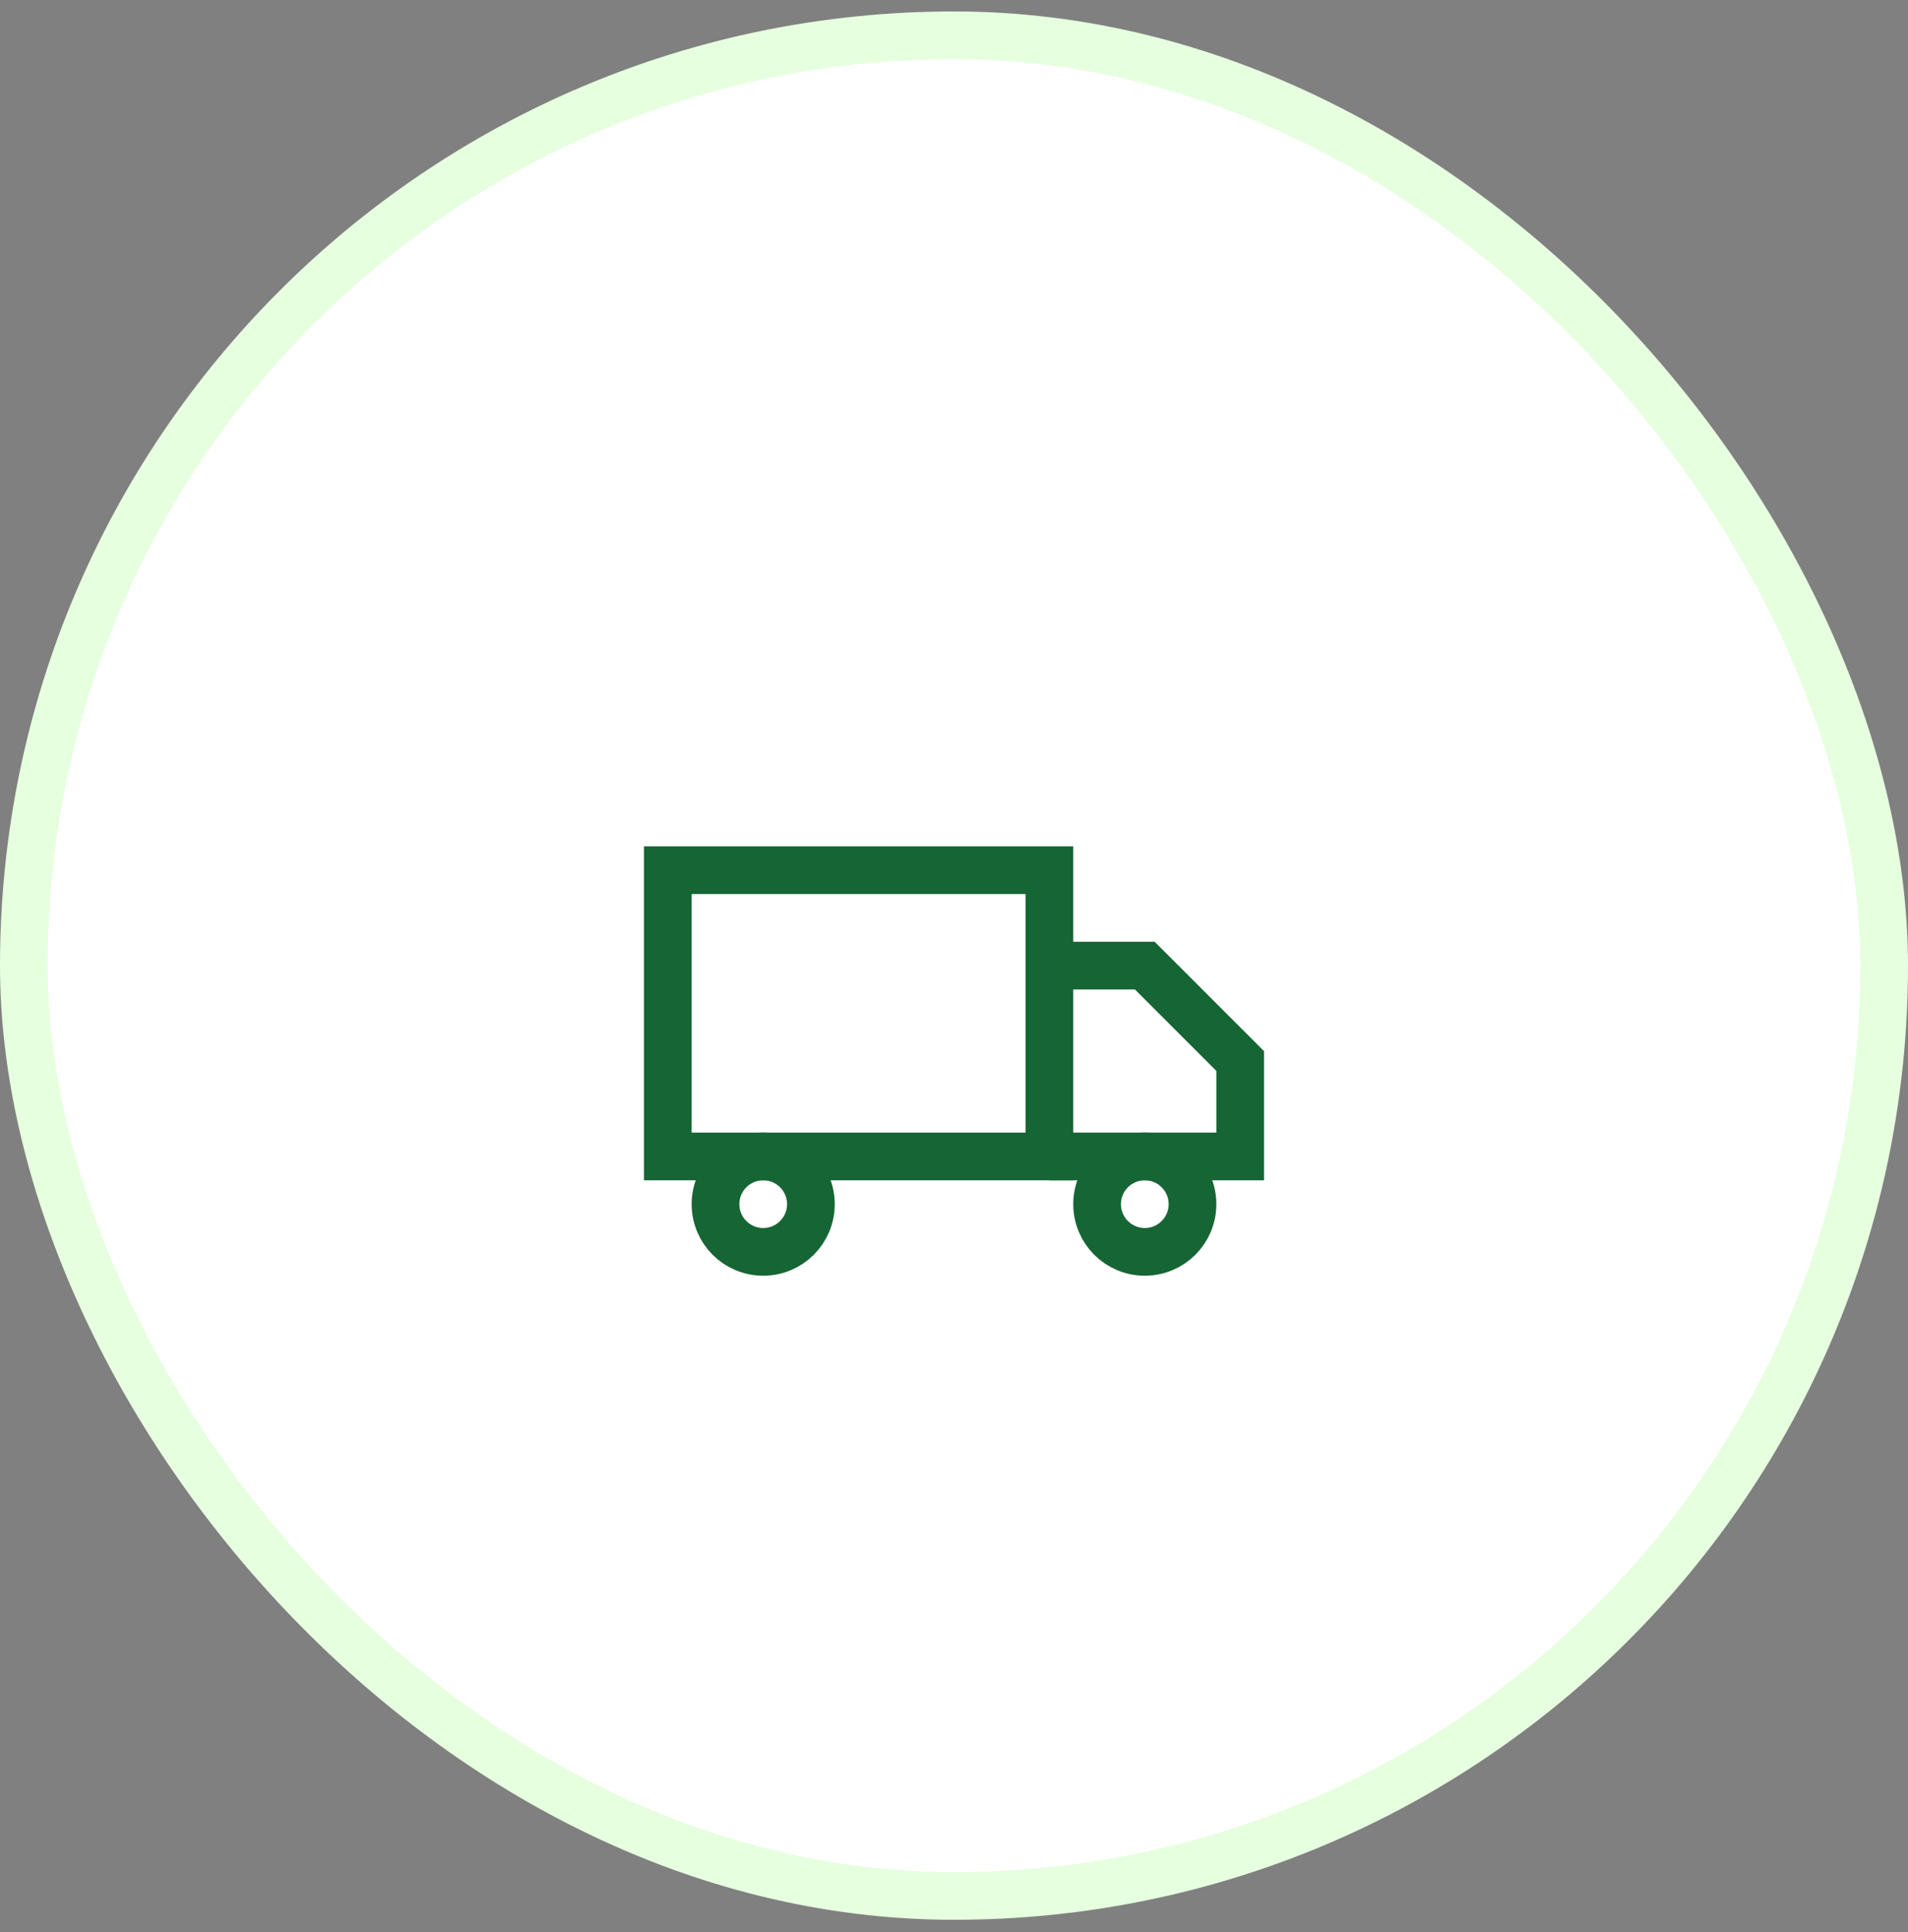
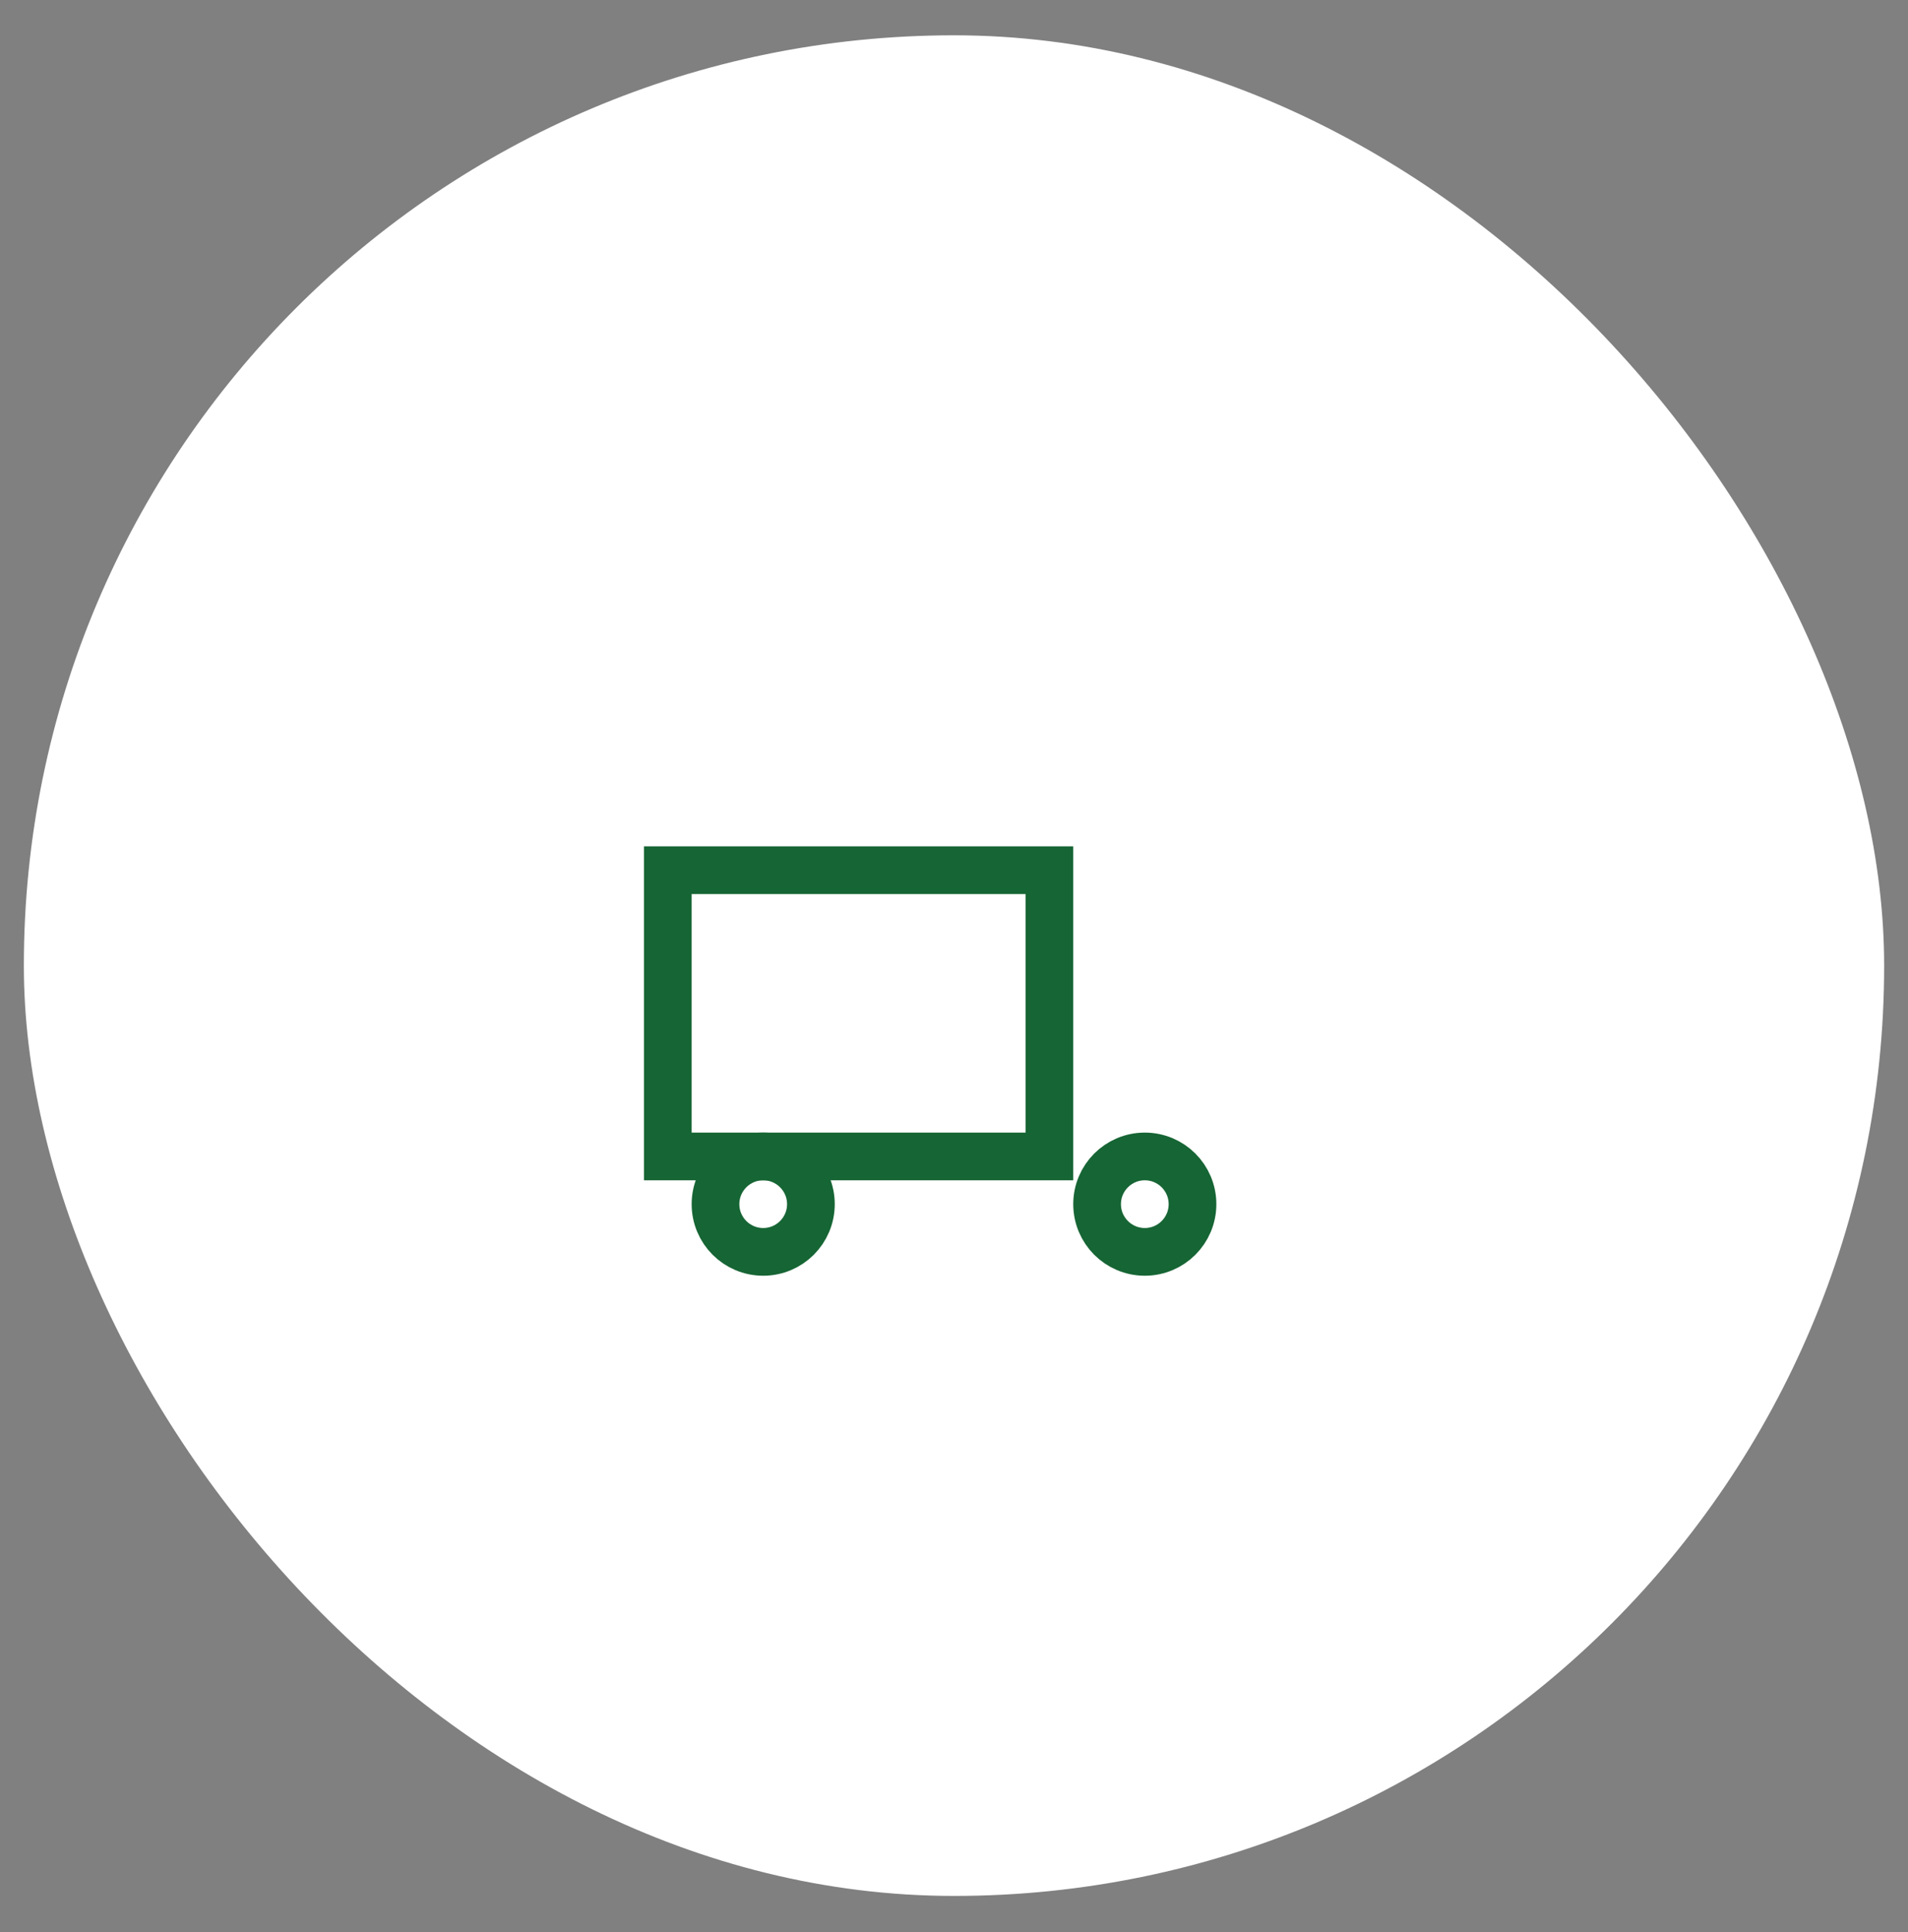
<svg xmlns="http://www.w3.org/2000/svg" width="80" height="81" viewBox="0 0 80 81" fill="none">
  <rect x="0" y="0" width="80" height="81" fill="#808080" stroke="none" />
  <rect x="1" y="1.48" width="78" height="78" rx="39" fill="white" />
-   <rect x="1" y="1.48" width="78" height="78" rx="39" stroke="#E6FFDF" stroke-width="2" />
  <path d="M28 36.48H44V48.48H28V36.48Z" stroke="#166534" stroke-width="2" />
-   <path d="M44 40.48H48L52 44.48V48.48H44" stroke="#166534" stroke-width="2" />
  <path d="M32 52.48C33.105 52.48 34 51.584 34 50.48C34 49.375 33.105 48.48 32 48.48C30.895 48.48 30 49.375 30 50.48C30 51.584 30.895 52.48 32 52.48Z" stroke="#166534" stroke-width="2" />
  <path d="M48 52.48C49.105 52.48 50 51.584 50 50.48C50 49.375 49.105 48.48 48 48.48C46.895 48.48 46 49.375 46 50.48C46 51.584 46.895 52.48 48 52.48Z" stroke="#166534" stroke-width="2" />
</svg>